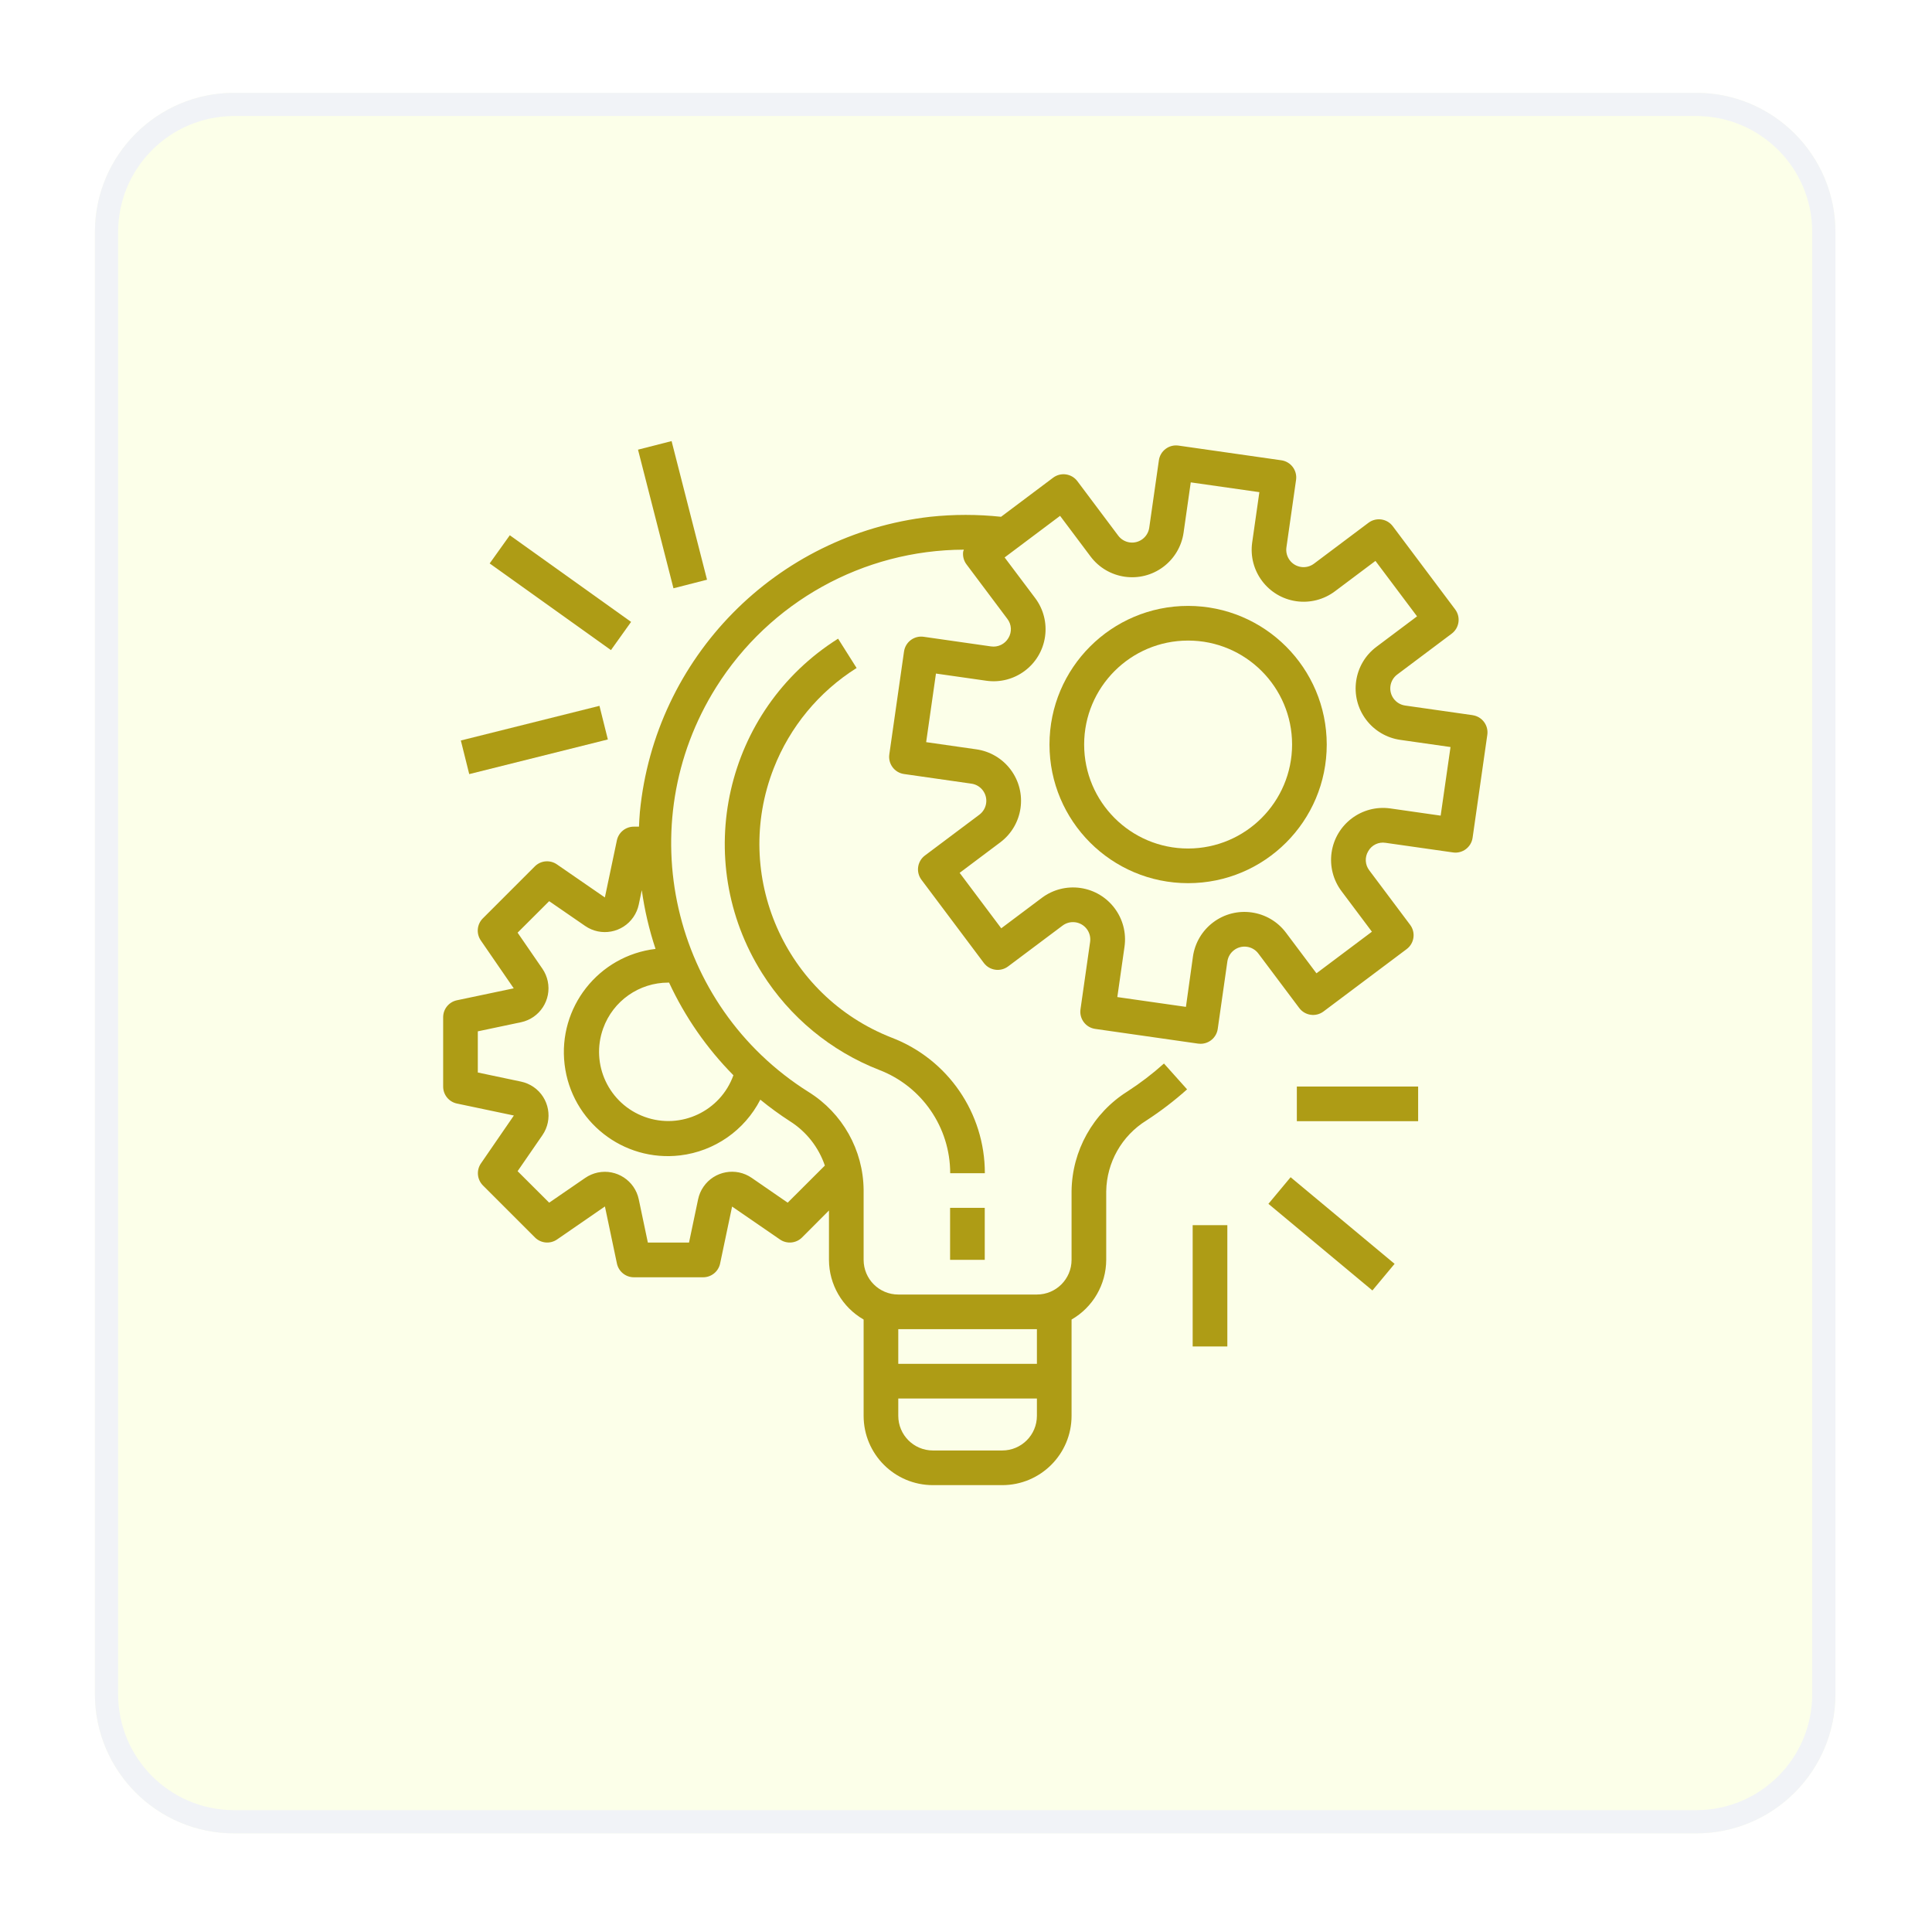
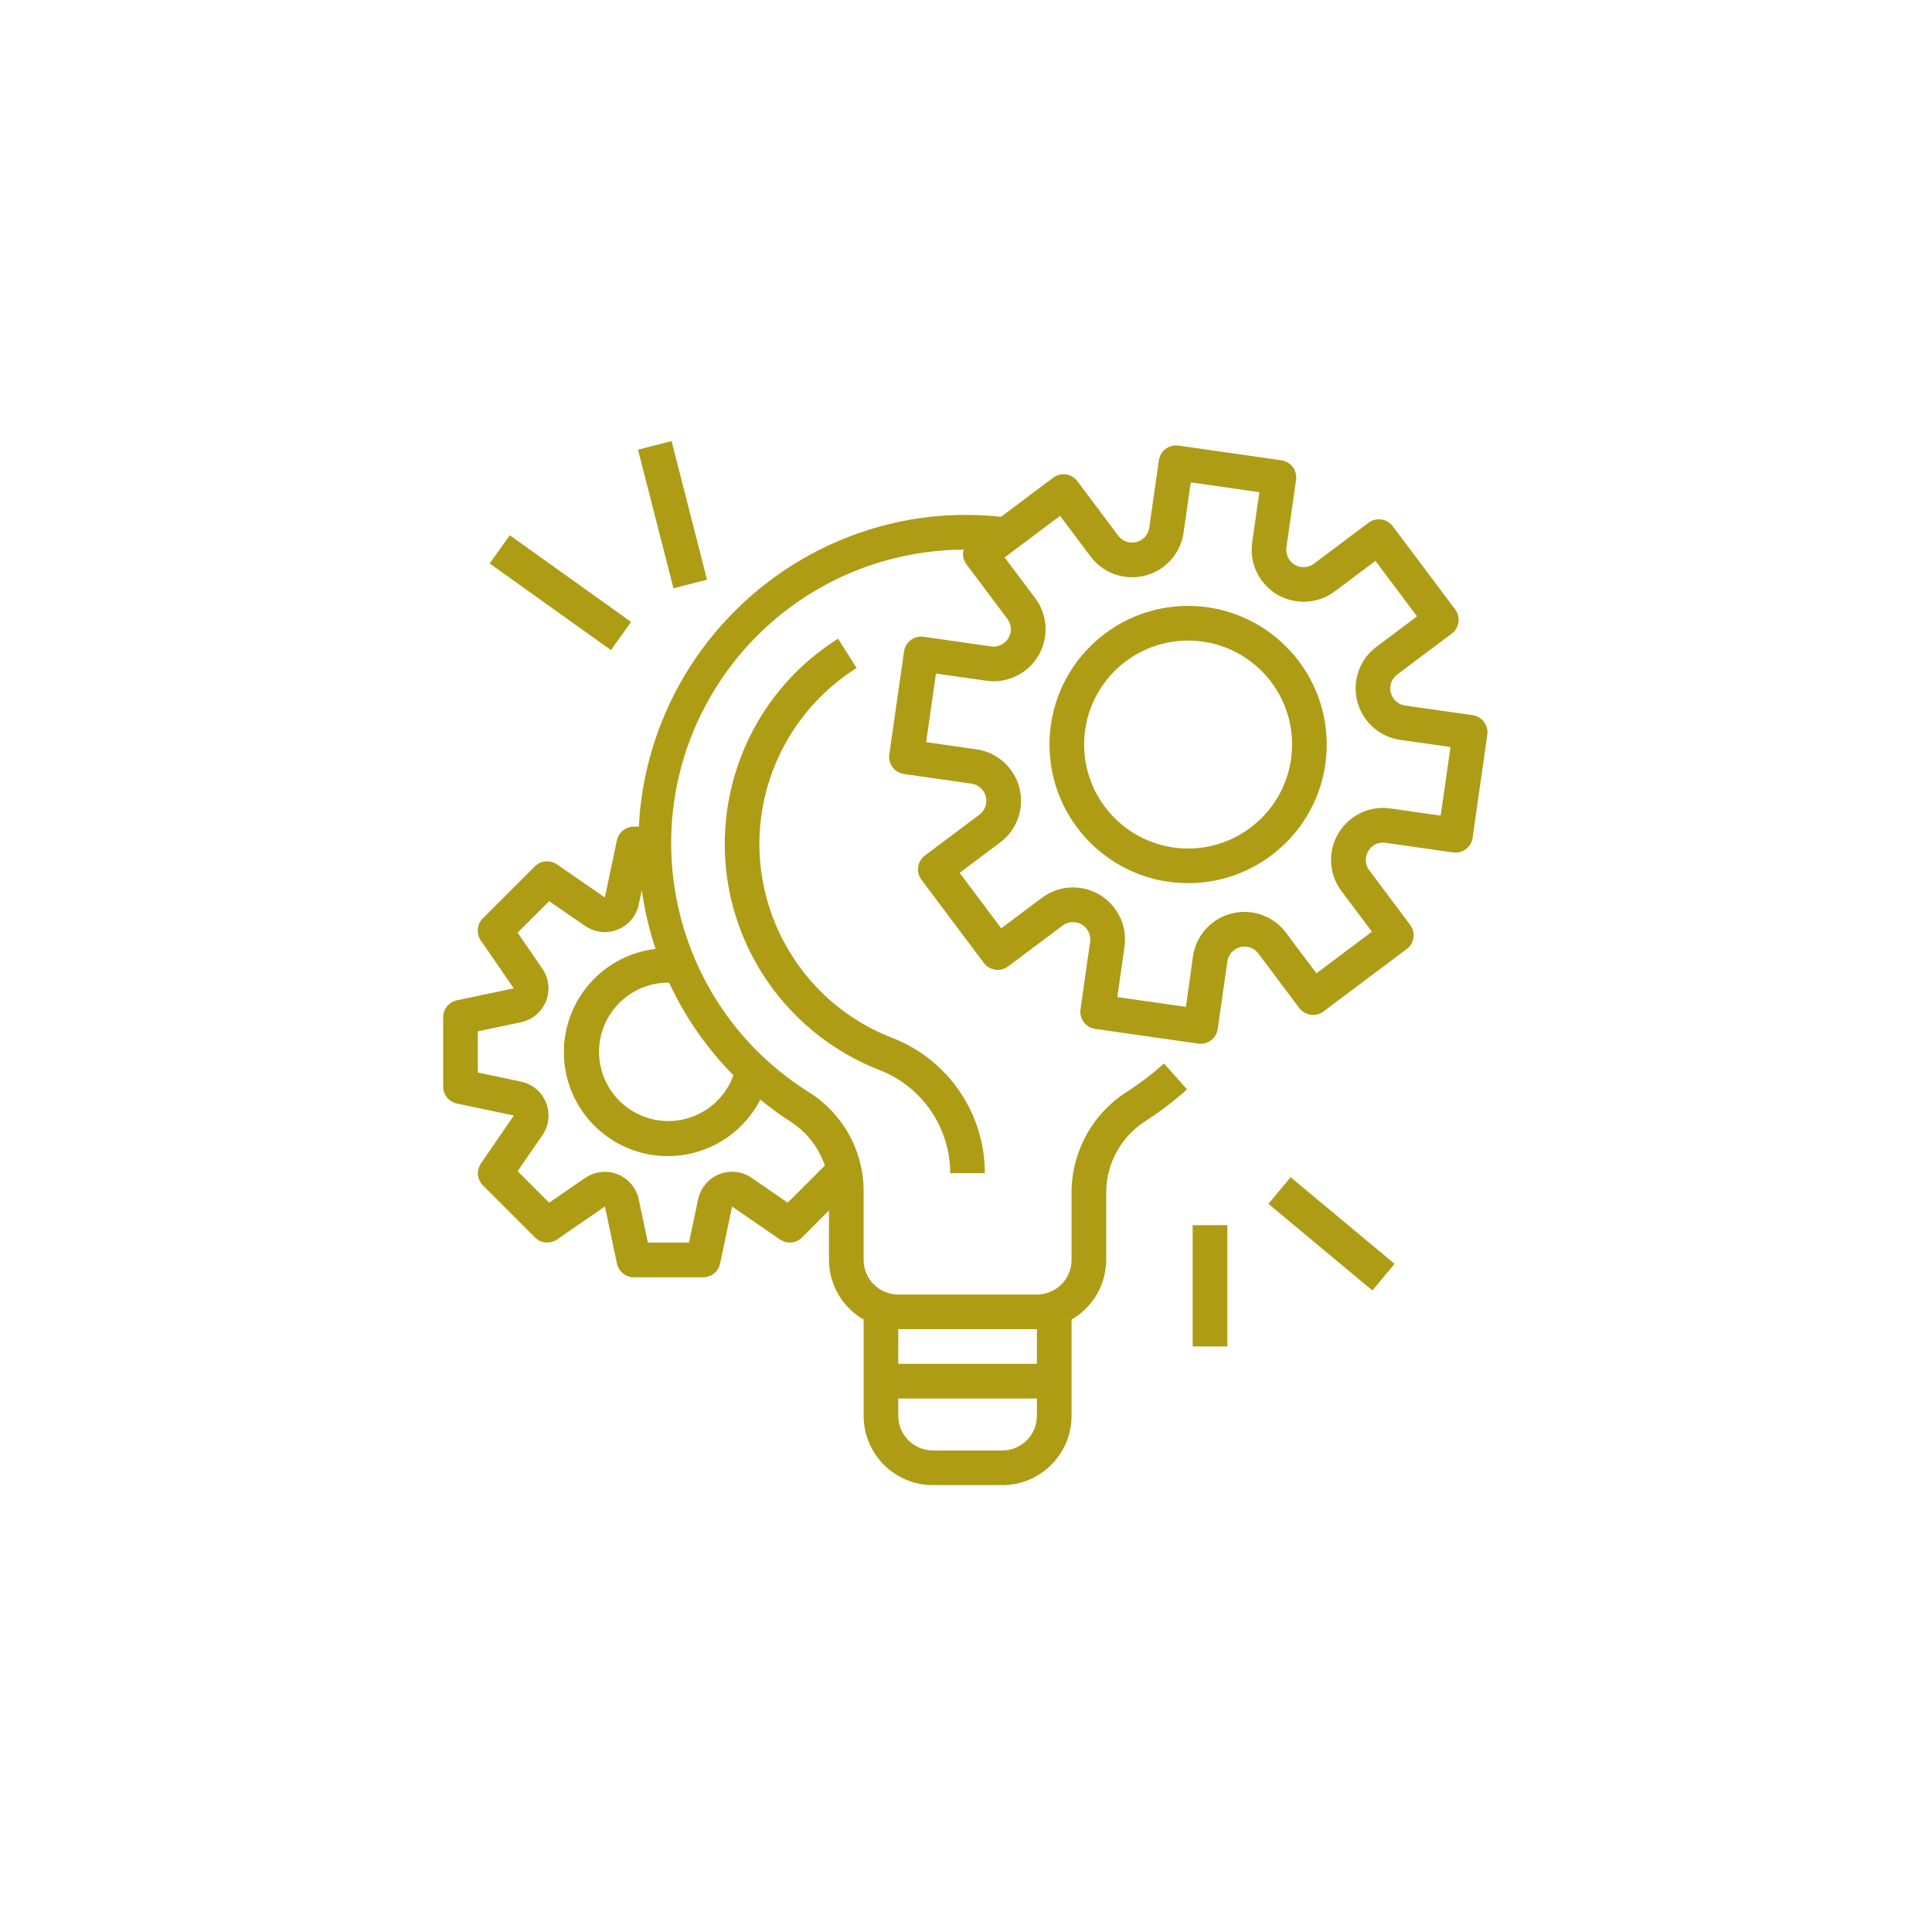
<svg xmlns="http://www.w3.org/2000/svg" width="111" height="111" viewBox="0 0 111 111" fill="none">
  <g filter="url(#filter0_d_696_3541)">
-     <path d="M5.453 12C5.453 7.582 9.035 4 13.453 4H97.453C101.871 4 105.453 7.582 105.453 12V96C105.453 100.418 101.871 104 97.453 104H13.453C9.035 104 5.453 100.418 5.453 96V12Z" fill="#FCFFE9" />
-     <path d="M6.12 12C6.12 7.95 9.403 4.667 13.453 4.667H97.453C101.503 4.667 104.786 7.95 104.786 12V96C104.786 100.05 101.503 103.333 97.453 103.333H13.453C9.403 103.333 6.12 100.05 6.12 96V12Z" stroke="#F1F3F7" stroke-width="1.333" />
    <g clip-path="url(#clip0_696_3541)">
      <path d="M84.607 39.757C84.607 39.757 84.607 39.757 84.606 39.757L84.605 39.755L80.732 39.203C80.187 39.125 79.809 38.621 79.886 38.077C79.924 37.815 80.063 37.579 80.275 37.421L83.405 35.073C83.845 34.743 83.934 34.119 83.604 33.679L80.02 28.901C79.69 28.461 79.066 28.372 78.626 28.701L75.497 31.049C75.059 31.381 74.434 31.296 74.102 30.858C73.941 30.645 73.871 30.376 73.91 30.112L74.463 26.239C74.541 25.695 74.164 25.191 73.619 25.112C73.619 25.112 73.619 25.112 73.618 25.112L67.709 24.268C67.164 24.19 66.66 24.568 66.582 25.112C66.582 25.112 66.582 25.112 66.582 25.112L66.028 28.985C65.95 29.529 65.446 29.908 64.902 29.83C64.64 29.793 64.404 29.653 64.246 29.442L61.899 26.312C61.569 25.872 60.945 25.783 60.505 26.113L57.514 28.358C56.16 28.214 54.795 28.214 53.442 28.358C44.578 29.371 37.627 36.44 36.763 45.32C36.736 45.601 36.726 45.881 36.712 46.161H36.413C35.941 46.162 35.534 46.495 35.44 46.957L34.752 50.229L31.996 48.328C31.6 48.055 31.066 48.104 30.727 48.444L27.74 51.431C27.401 51.77 27.352 52.303 27.624 52.699L29.516 55.45L26.244 56.138C25.786 56.238 25.46 56.644 25.461 57.112V61.095C25.461 61.566 25.791 61.972 26.251 62.069L29.524 62.757L27.632 65.508C27.36 65.903 27.409 66.437 27.748 66.776L30.735 69.763C31.074 70.103 31.608 70.152 32.004 69.879L34.755 67.982L35.443 71.254C35.537 71.717 35.944 72.05 36.416 72.051H40.399C40.87 72.051 41.276 71.721 41.373 71.26L42.061 67.988L44.812 69.88C45.207 70.152 45.741 70.103 46.08 69.764L47.627 68.213V71.05C47.631 72.467 48.39 73.773 49.618 74.479V80.011C49.618 82.21 51.401 83.993 53.6 83.993H57.582C59.782 83.993 61.565 82.21 61.565 80.011V74.479C62.793 73.773 63.551 72.467 63.556 71.05V67.11C63.583 65.452 64.45 63.921 65.859 63.046C66.685 62.51 67.468 61.911 68.202 61.254L66.874 59.77C66.218 60.359 65.516 60.895 64.776 61.374C62.8 62.615 61.59 64.776 61.565 67.11V71.05C61.565 72.15 60.673 73.042 59.574 73.042H51.609C50.509 73.042 49.618 72.15 49.618 71.05V67.027C49.595 64.738 48.404 62.618 46.46 61.408C38.569 56.45 36.191 46.034 41.15 38.143C44.226 33.247 49.595 30.267 55.377 30.247C55.362 30.282 55.349 30.318 55.338 30.355C55.301 30.616 55.37 30.882 55.529 31.093L57.875 34.222C58.123 34.542 58.146 34.982 57.935 35.327C57.731 35.674 57.338 35.864 56.939 35.806L53.066 35.252C52.522 35.174 52.018 35.552 51.94 36.096C51.94 36.097 51.939 36.097 51.939 36.098L51.094 42.01C51.016 42.554 51.394 43.059 51.938 43.137C51.939 43.137 51.939 43.137 51.939 43.137L55.812 43.691C56.357 43.768 56.735 44.273 56.657 44.817C56.62 45.078 56.48 45.314 56.269 45.473L53.14 47.819C52.7 48.149 52.611 48.773 52.941 49.213L56.525 53.992C56.855 54.432 57.479 54.521 57.919 54.191L61.049 51.845C61.489 51.515 62.113 51.605 62.443 52.046C62.6 52.257 62.668 52.521 62.631 52.782L62.078 56.654C62 57.199 62.378 57.703 62.922 57.781C62.923 57.781 62.923 57.781 62.923 57.781L68.837 58.627C68.883 58.633 68.93 58.636 68.977 58.636C69.472 58.636 69.893 58.272 69.963 57.781L70.516 53.908C70.594 53.364 71.098 52.986 71.642 53.063C71.904 53.1 72.14 53.24 72.298 53.452L74.646 56.581C74.976 57.021 75.6 57.11 76.04 56.78L80.818 53.196C81.258 52.866 81.347 52.242 81.017 51.802L78.671 48.673C78.424 48.352 78.401 47.913 78.611 47.568C78.81 47.216 79.208 47.025 79.607 47.09L83.48 47.642C84.024 47.721 84.528 47.343 84.606 46.798C84.606 46.798 84.606 46.798 84.606 46.798L85.451 40.884C85.529 40.34 85.151 39.836 84.607 39.757ZM51.609 75.033H59.574V77.024H51.609V75.033ZM51.609 79.015H59.574V80.011C59.574 81.11 58.682 82.002 57.582 82.002H53.6C52.5 82.002 51.609 81.11 51.609 80.011V79.015ZM43.683 61.846C44.227 62.291 44.795 62.705 45.385 63.086C46.325 63.68 47.033 64.58 47.391 65.633L45.255 67.765L43.187 66.339C42.282 65.715 41.042 65.944 40.418 66.849C40.268 67.066 40.163 67.311 40.109 67.569L39.587 70.055H37.221L36.699 67.573C36.473 66.497 35.417 65.808 34.34 66.034C34.083 66.089 33.838 66.194 33.621 66.343L31.552 67.765L29.738 65.955L31.163 63.888C31.787 62.983 31.56 61.743 30.655 61.118C30.437 60.969 30.192 60.863 29.934 60.809L27.452 60.286V57.921L29.934 57.398C31.01 57.17 31.697 56.113 31.469 55.037C31.415 54.782 31.311 54.54 31.164 54.325L29.738 52.252L31.552 50.442L33.622 51.868C34.528 52.491 35.767 52.262 36.391 51.356C36.54 51.139 36.645 50.895 36.699 50.637L36.873 49.809C37.033 50.956 37.297 52.086 37.663 53.185C34.387 53.575 32.048 56.548 32.438 59.823C32.829 63.099 35.801 65.438 39.077 65.048C41.049 64.812 42.775 63.613 43.683 61.846ZM42.137 60.444C41.394 62.51 39.116 63.583 37.049 62.839C34.983 62.096 33.91 59.818 34.654 57.752C35.222 56.171 36.723 55.118 38.403 55.121C38.416 55.121 38.428 55.121 38.441 55.121C39.357 57.095 40.607 58.896 42.137 60.444ZM82.771 45.528L79.883 45.115C78.25 44.882 76.738 46.017 76.504 47.65C76.392 48.434 76.597 49.231 77.072 49.864L78.821 52.197L75.635 54.587L73.885 52.255C72.895 50.935 71.023 50.667 69.704 51.657C69.07 52.132 68.651 52.84 68.539 53.624L68.136 56.515L64.194 55.952L64.606 53.064C64.84 51.431 63.706 49.918 62.073 49.684C61.288 49.572 60.491 49.776 59.857 50.252L57.525 52.001L55.135 48.815L57.467 47.065C58.787 46.075 59.054 44.203 58.065 42.884C57.59 42.25 56.882 41.831 56.098 41.719L53.211 41.306L53.774 37.365L56.661 37.777C58.294 38.011 59.808 36.877 60.041 35.244C60.154 34.459 59.95 33.662 59.474 33.028L57.719 30.694L60.905 28.304L62.655 30.637C63.645 31.957 65.517 32.224 66.836 31.235C67.47 30.759 67.889 30.052 68.001 29.268L68.413 26.381L72.355 26.943L71.943 29.83C71.71 31.463 72.844 32.976 74.477 33.209C75.261 33.321 76.058 33.117 76.692 32.642L79.024 30.893L81.414 34.078L79.081 35.829C77.761 36.818 77.493 38.69 78.483 40.01C78.958 40.644 79.666 41.063 80.45 41.175L83.337 41.587L82.771 45.528Z" fill="#AE9C15" />
      <path d="M68.261 33.478C63.863 33.478 60.297 37.044 60.297 41.443C60.297 45.842 63.863 49.408 68.261 49.408C72.66 49.408 76.226 45.842 76.226 41.443C76.221 37.046 72.658 33.483 68.261 33.478ZM68.261 47.417C64.962 47.417 62.288 44.742 62.288 41.443C62.288 38.144 64.962 35.47 68.261 35.47C71.561 35.47 74.235 38.144 74.235 41.443C74.231 44.741 71.559 47.413 68.261 47.417Z" fill="#AE9C15" />
-       <path d="M56.577 68.062H54.586V71.049H56.577V68.062Z" fill="#AE9C15" />
      <path d="M51.233 58.285C45.087 55.884 42.051 48.955 44.452 42.809C45.382 40.428 47.052 38.408 49.215 37.046L48.151 35.361C41.638 39.465 39.684 48.071 43.788 54.584C45.377 57.106 47.733 59.053 50.51 60.137C52.968 61.079 54.591 63.439 54.592 66.071H56.583C56.586 62.617 54.458 59.52 51.233 58.285Z" fill="#AE9C15" />
-       <path d="M81.477 61.092H74.508V63.083H81.477V61.092Z" fill="#AE9C15" />
      <path d="M74.15 66.302L72.875 67.832L78.849 72.809L80.124 71.279L74.15 66.302Z" fill="#AE9C15" />
      <path d="M70.515 69.057H68.523V76.026H70.515V69.057Z" fill="#AE9C15" />
-       <path d="M34.441 39.22L26.477 41.211L26.959 43.142L34.923 41.151L34.441 39.22Z" fill="#AE9C15" />
      <path d="M29.29 29.42L28.133 31.039L35.101 36.017L36.258 34.397L29.29 29.42Z" fill="#AE9C15" />
      <path d="M38.585 24.009L36.656 24.502L38.693 32.466L40.621 31.973L38.585 24.009Z" fill="#AE9C15" />
    </g>
  </g>
  <defs>
    <filter id="filter0_d_696_3541" x="0.12" y="-1.19209e-07" width="110.667" height="110.667" filterUnits="userSpaceOnUse" color-interpolation-filters="sRGB">
      <feFlood flood-opacity="0" result="BackgroundImageFix" />
      <feColorMatrix in="SourceAlpha" type="matrix" values="0 0 0 0 0 0 0 0 0 0 0 0 0 0 0 0 0 0 127 0" result="hardAlpha" />
      <feOffset dy="1.333" />
      <feGaussianBlur stdDeviation="2.667" />
      <feComposite in2="hardAlpha" operator="out" />
      <feColorMatrix type="matrix" values="0 0 0 0 0.097 0 0 0 0 0.128 0 0 0 0 0.237 0 0 0 0.08 0" />
      <feBlend mode="normal" in2="BackgroundImageFix" result="effect1_dropShadow_696_3541" />
      <feBlend mode="normal" in="SourceGraphic" in2="effect1_dropShadow_696_3541" result="shape" />
    </filter>
    <clipPath id="clip0_696_3541">
      <rect width="60" height="60" fill="white" transform="translate(25.453 24)" />
    </clipPath>
  </defs>
</svg>